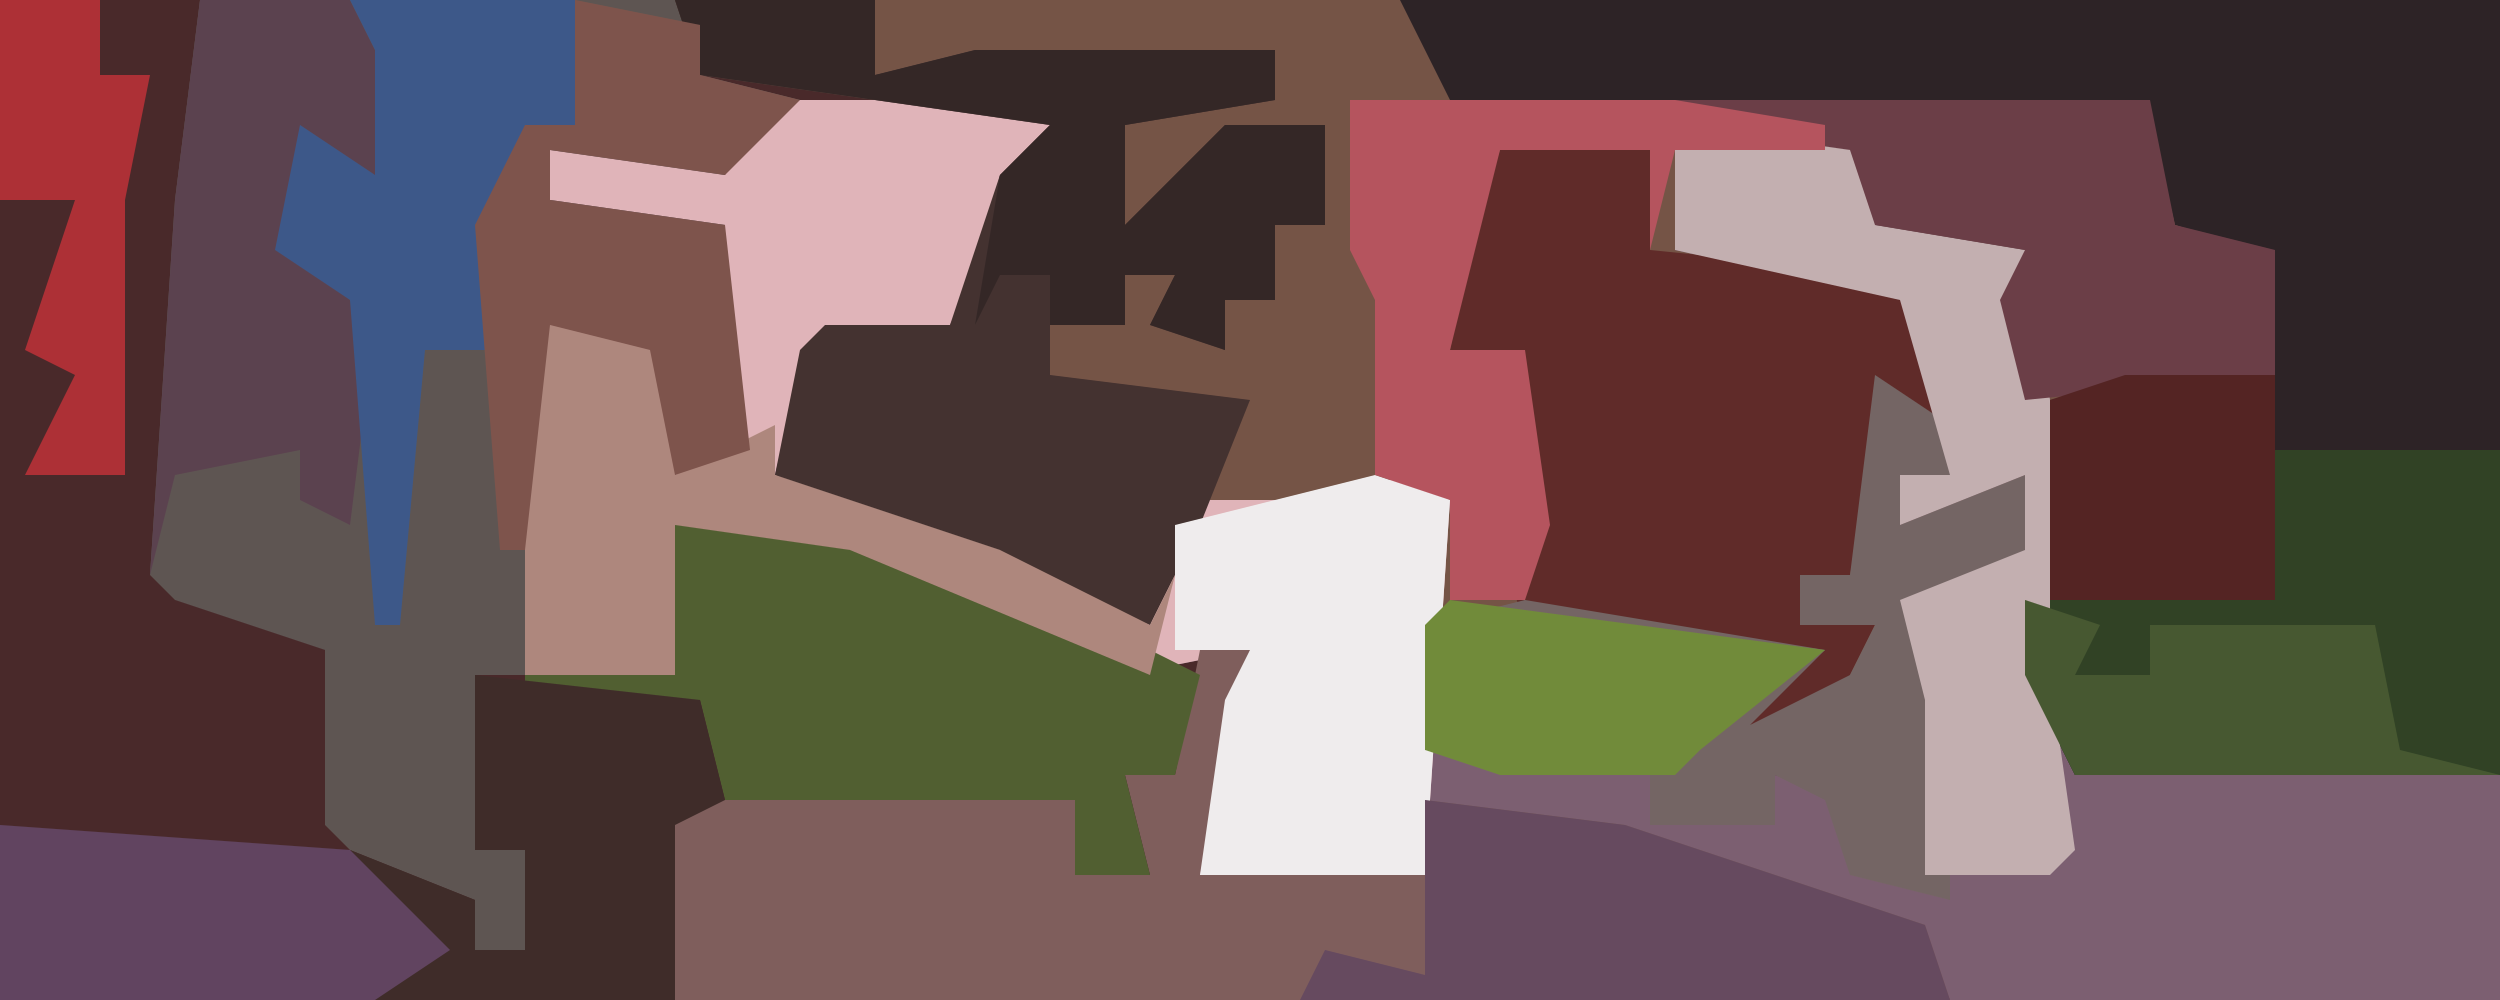
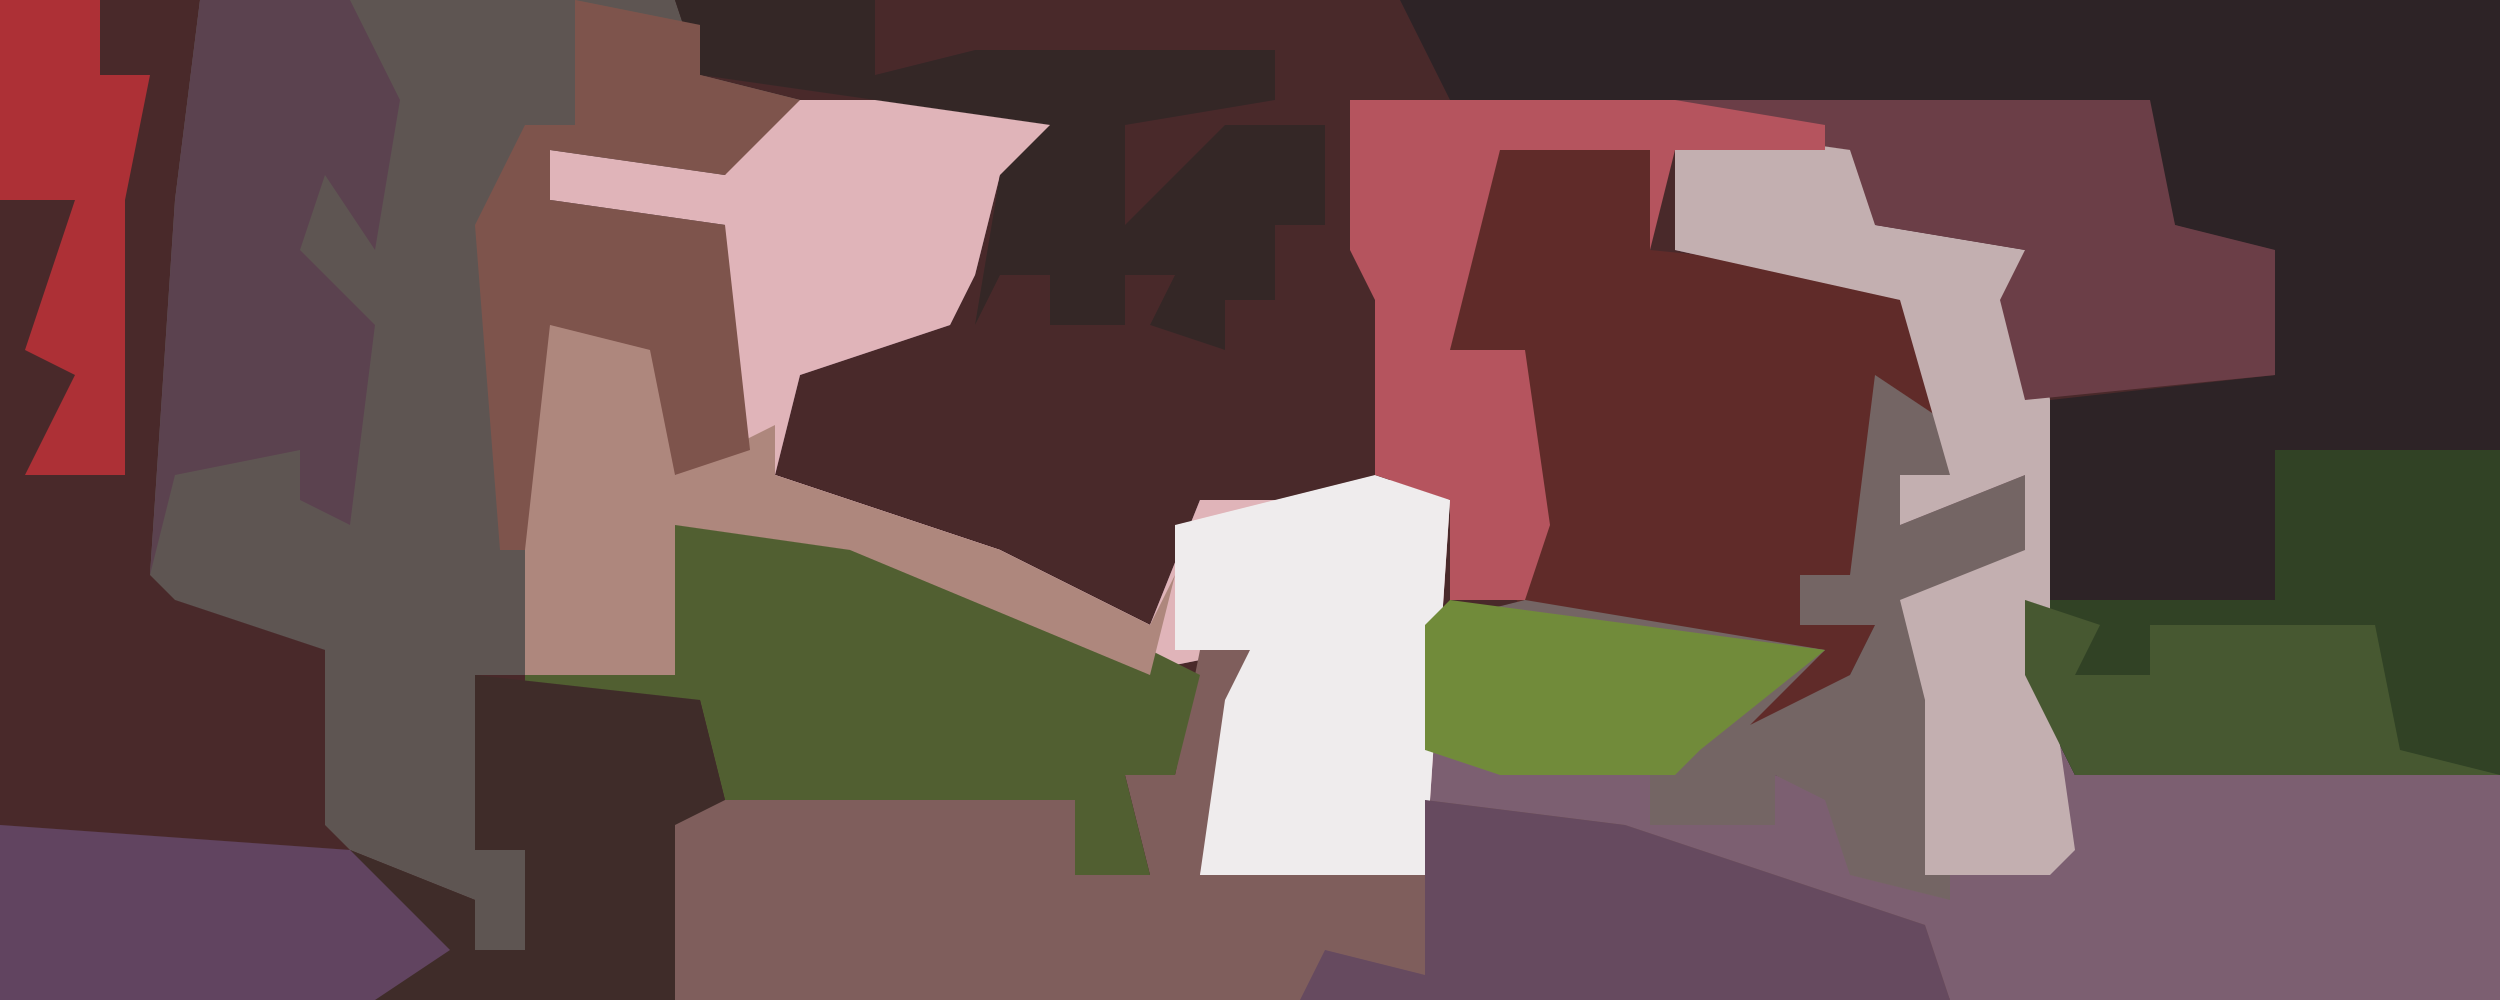
<svg xmlns="http://www.w3.org/2000/svg" version="1.1" width="100" height="40">
  <path d="M0,0 L100,0 L100,40 L0,40 Z " fill="#49292A" transform="translate(0,0)" />
-   <path d="M0,0 L73,0 L73,31 L56,31 L54,27 L54,16 L53,12 L54,10 L48,9 L46,6 L40,6 L40,10 L49,11 L51,14 L51,19 L49,19 L49,21 L54,19 L54,22 L50,25 L51,31 L51,36 L47,35 L46,32 L44,31 L44,33 L39,33 L39,31 L30,30 L31,20 L21,21 L19,25 L10,22 L4,19 L5,14 L6,13 L11,13 L13,7 L15,5 L1,3 Z " fill="#755446" transform="translate(27,0)" />
  <path d="M0,0 L12,0 L12,3 L10,3 L9,7 L8,9 L2,11 L1,15 L10,18 L16,21 L18,16 L24,16 L26,15 L28,16 L27,26 L36,27 L36,29 L41,29 L41,27 L44,28 L45,31 L47,31 L47,24 L46,20 L51,18 L51,15 L46,17 L46,15 L48,15 L46,8 L37,6 L37,2 L44,1 L45,5 L51,6 L52,12 L52,23 L54,26 L70,27 L70,36 L48,36 L47,34 L27,28 L27,31 L18,31 L19,24 L20,22 L15,23 L2,17 L-3,17 L-3,23 L-9,23 L-9,19 L-9,9 L-6,8 L-2,11 L-3,15 L-1,14 L-1,5 L-8,4 L-8,2 L-1,3 Z " fill="#7C5F71" transform="translate(30,4)" />
  <path d="M0,0 L44,0 L44,31 L27,31 L25,27 L26,16 L35,15 L34,10 L31,9 L30,5 L2,4 Z " fill="#2D2326" transform="translate(56,0)" />
  <path d="M0,0 L19,0 L20,3 L24,4 L21,7 L14,6 L14,8 L21,9 L22,18 L19,19 L18,14 L14,13 L13,23 L15,24 L13,27 L11,27 L11,34 L13,34 L13,38 L11,38 L11,36 L6,34 L5,33 L5,26 L-1,24 L-2,23 L-1,8 Z " fill="#5E5552" transform="translate(8,0)" />
  <path d="M0,0 L12,0 L12,3 L10,3 L9,7 L8,9 L2,11 L1,15 L10,18 L16,21 L18,16 L24,16 L26,15 L28,16 L27,31 L18,31 L19,24 L20,22 L15,23 L2,17 L-3,17 L-3,23 L-9,23 L-9,19 L-9,9 L-6,8 L-2,11 L-3,15 L-1,14 L-1,5 L-8,4 L-8,2 L-1,3 Z " fill="#E0B4B9" transform="translate(30,4)" />
  <path d="M0,0 L2,0 L0,9 L9,9 L9,6 L17,7 L29,11 L30,14 L-21,14 L-22,7 L-21,6 L-5,6 L-5,9 L-2,9 L-3,5 L-1,5 Z " fill="#7F5E5C" transform="translate(48,26)" />
-   <path d="M0,0 L8,0 L8,3 L12,2 L24,2 L24,4 L18,5 L18,9 L22,5 L26,5 L26,9 L24,9 L24,12 L22,12 L22,14 L19,13 L20,11 L18,11 L18,13 L15,13 L15,15 L23,16 L21,21 L19,25 L10,22 L4,19 L5,14 L6,13 L11,13 L13,7 L15,5 L1,3 Z " fill="#443230" transform="translate(27,0)" />
  <path d="M0,0 L4,1 L4,5 L14,6 L16,9 L15,13 L13,13 L12,18 L10,18 L10,20 L13,20 L11,24 L5,26 L9,22 L-1,20 L-2,17 L-1,13 L-1,9 L-4,9 L-3,4 L-2,1 Z " fill="#602B29" transform="translate(62,5)" />
  <path d="M0,0 L5,1 L17,6 L19,7 L18,11 L16,11 L17,15 L14,15 L14,12 L0,12 L-1,8 L-8,8 L-8,7 L-2,7 L-2,1 Z " fill="#515F31" transform="translate(29,20)" />
  <path d="M0,0 L9,0 L9,13 L-8,13 L-10,9 L-10,6 L0,6 Z " fill="#314225" transform="translate(91,18)" />
  <path d="M0,0 L3,2 L3,4 L1,4 L1,6 L6,4 L6,7 L2,10 L3,16 L3,21 L-1,20 L-2,17 L-4,16 L-4,18 L-9,18 L-9,16 L-18,15 L-18,10 L-14,9 L-2,11 L-5,14 L-1,12 L0,10 L-3,10 L-3,8 L-1,8 Z " fill="#746564" transform="translate(75,15)" />
  <path d="M0,0 L2,1 L2,4 L8,5 L9,11 L9,22 L10,29 L9,30 L4,30 L4,23 L3,19 L8,17 L8,14 L3,16 L3,14 L5,14 L3,7 L-6,5 L-6,1 Z " fill="#C3AFB0" transform="translate(73,5)" />
  <path d="M0,0 L3,1 L2,16 L-7,16 L-6,9 L-5,7 L-8,7 L-8,2 L-4,1 Z " fill="#EFECED" transform="translate(55,19)" />
  <path d="M0,0 L8,0 L8,3 L12,2 L24,2 L24,4 L18,5 L18,9 L22,5 L26,5 L26,9 L24,9 L24,12 L22,12 L22,14 L19,13 L20,11 L18,11 L18,13 L15,13 L15,11 L13,11 L12,13 L13,7 L15,5 L1,3 Z " fill="#342726" transform="translate(27,0)" />
  <path d="M0,0 L19,0 L20,5 L24,6 L24,11 L14,12 L13,8 L14,6 L8,5 L7,2 L0,1 Z " fill="#6B3E47" transform="translate(67,4)" />
  <path d="M0,0 L6,0 L8,4 L7,10 L5,7 L4,10 L7,13 L6,21 L4,20 L4,18 L-1,19 L-2,23 L-1,8 Z " fill="#5B424F" transform="translate(8,0)" />
  <path d="M0,0 L8,1 L20,5 L21,8 L-5,8 L-4,6 L0,7 Z " fill="#664A5F" transform="translate(57,32)" />
  <path d="M0,0 L6,2 L5,7 L9,5 L9,7 L18,10 L24,13 L25,11 L24,15 L12,10 L5,9 L5,15 L-1,15 L-1,11 L-1,1 Z " fill="#AE877D" transform="translate(22,12)" />
  <path d="M0,0 L9,1 L10,5 L8,6 L8,13 L-4,13 L-9,12 L-9,11 L-3,10 L-5,7 L0,9 L0,11 L2,11 L2,7 L0,7 Z " fill="#3F2C29" transform="translate(19,27)" />
  <path d="M0,0 L13,0 L19,1 L19,2 L13,2 L12,6 L12,2 L6,2 L5,6 L4,10 L7,10 L8,17 L7,20 L4,20 L4,16 L1,15 L1,8 L0,6 Z " fill="#B5545E" transform="translate(54,4)" />
-   <path d="M0,0 L9,0 L9,5 L7,5 L6,14 L3,14 L2,25 L1,25 L0,12 L-3,10 L-2,5 L1,7 L1,2 Z " fill="#3D5889" transform="translate(14,0)" />
  <path d="M0,0 L5,1 L5,3 L9,4 L6,7 L-1,6 L-1,8 L6,9 L7,18 L4,19 L3,14 L-1,13 L-2,22 L-3,22 L-4,9 L-2,5 L0,5 Z " fill="#7E544C" transform="translate(23,0)" />
  <path d="M0,0 L14,1 L18,5 L15,7 L0,7 Z " fill="#614460" transform="translate(0,33)" />
  <path d="M0,0 L3,1 L2,3 L5,3 L5,1 L14,1 L15,6 L19,7 L2,7 L0,3 Z " fill="#475831" transform="translate(81,24)" />
-   <path d="M0,0 L6,0 L6,9 L-3,9 L-3,1 Z " fill="#542423" transform="translate(85,15)" />
  <path d="M0,0 L15,2 L10,6 L9,7 L2,7 L-1,6 L-1,1 Z " fill="#718B3A" transform="translate(58,24)" />
  <path d="M0,0 L4,0 L4,3 L6,3 L5,8 L5,19 L1,19 L3,15 L1,14 L3,8 L0,8 Z " fill="#AD3036" transform="translate(0,0)" />
</svg>